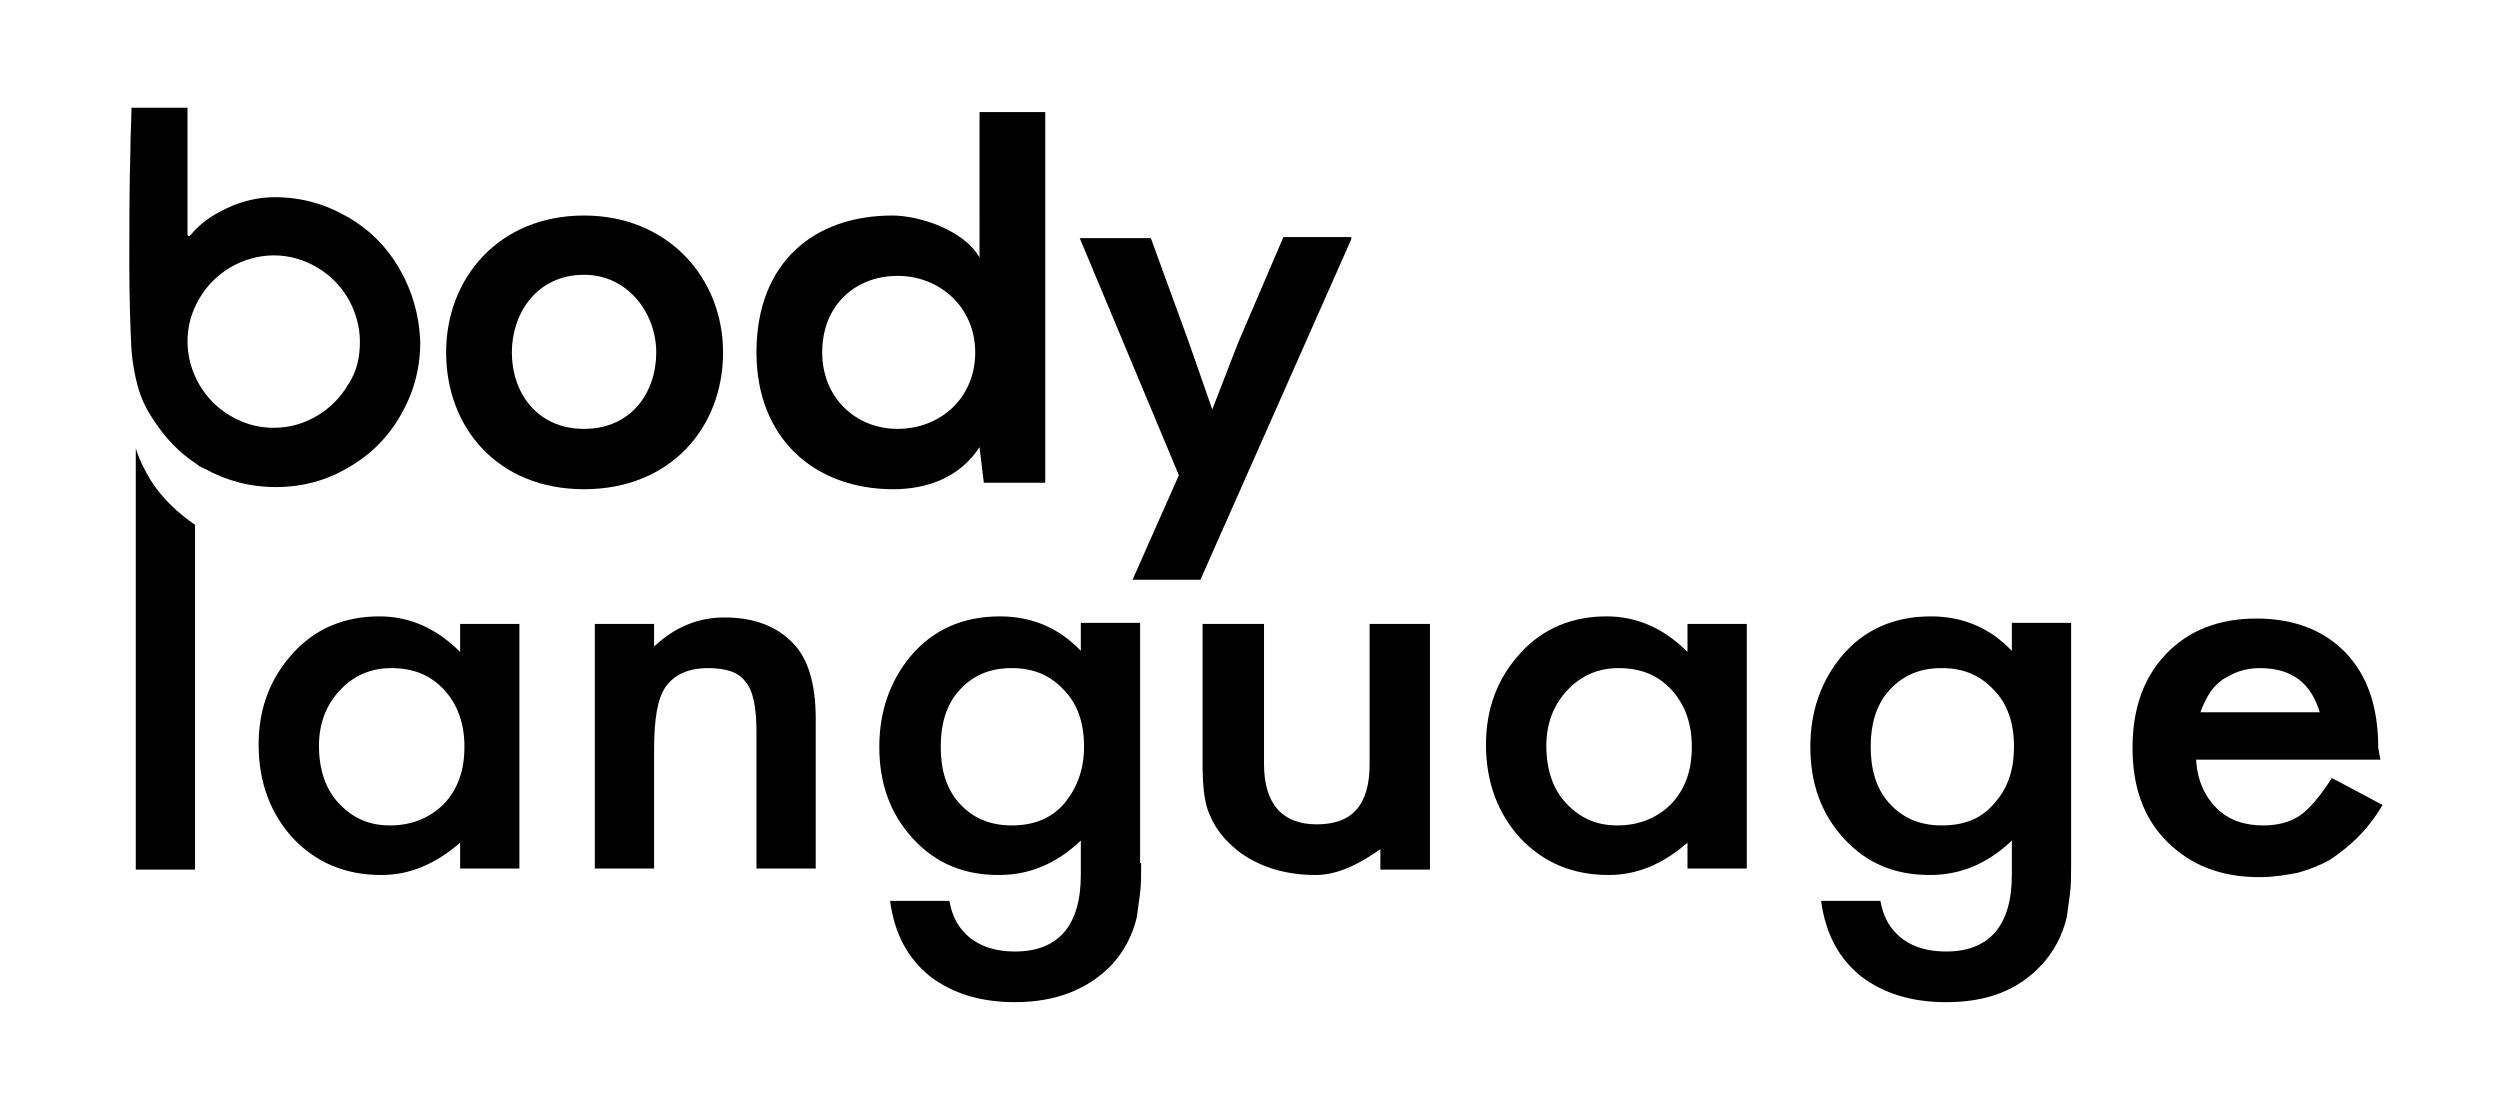
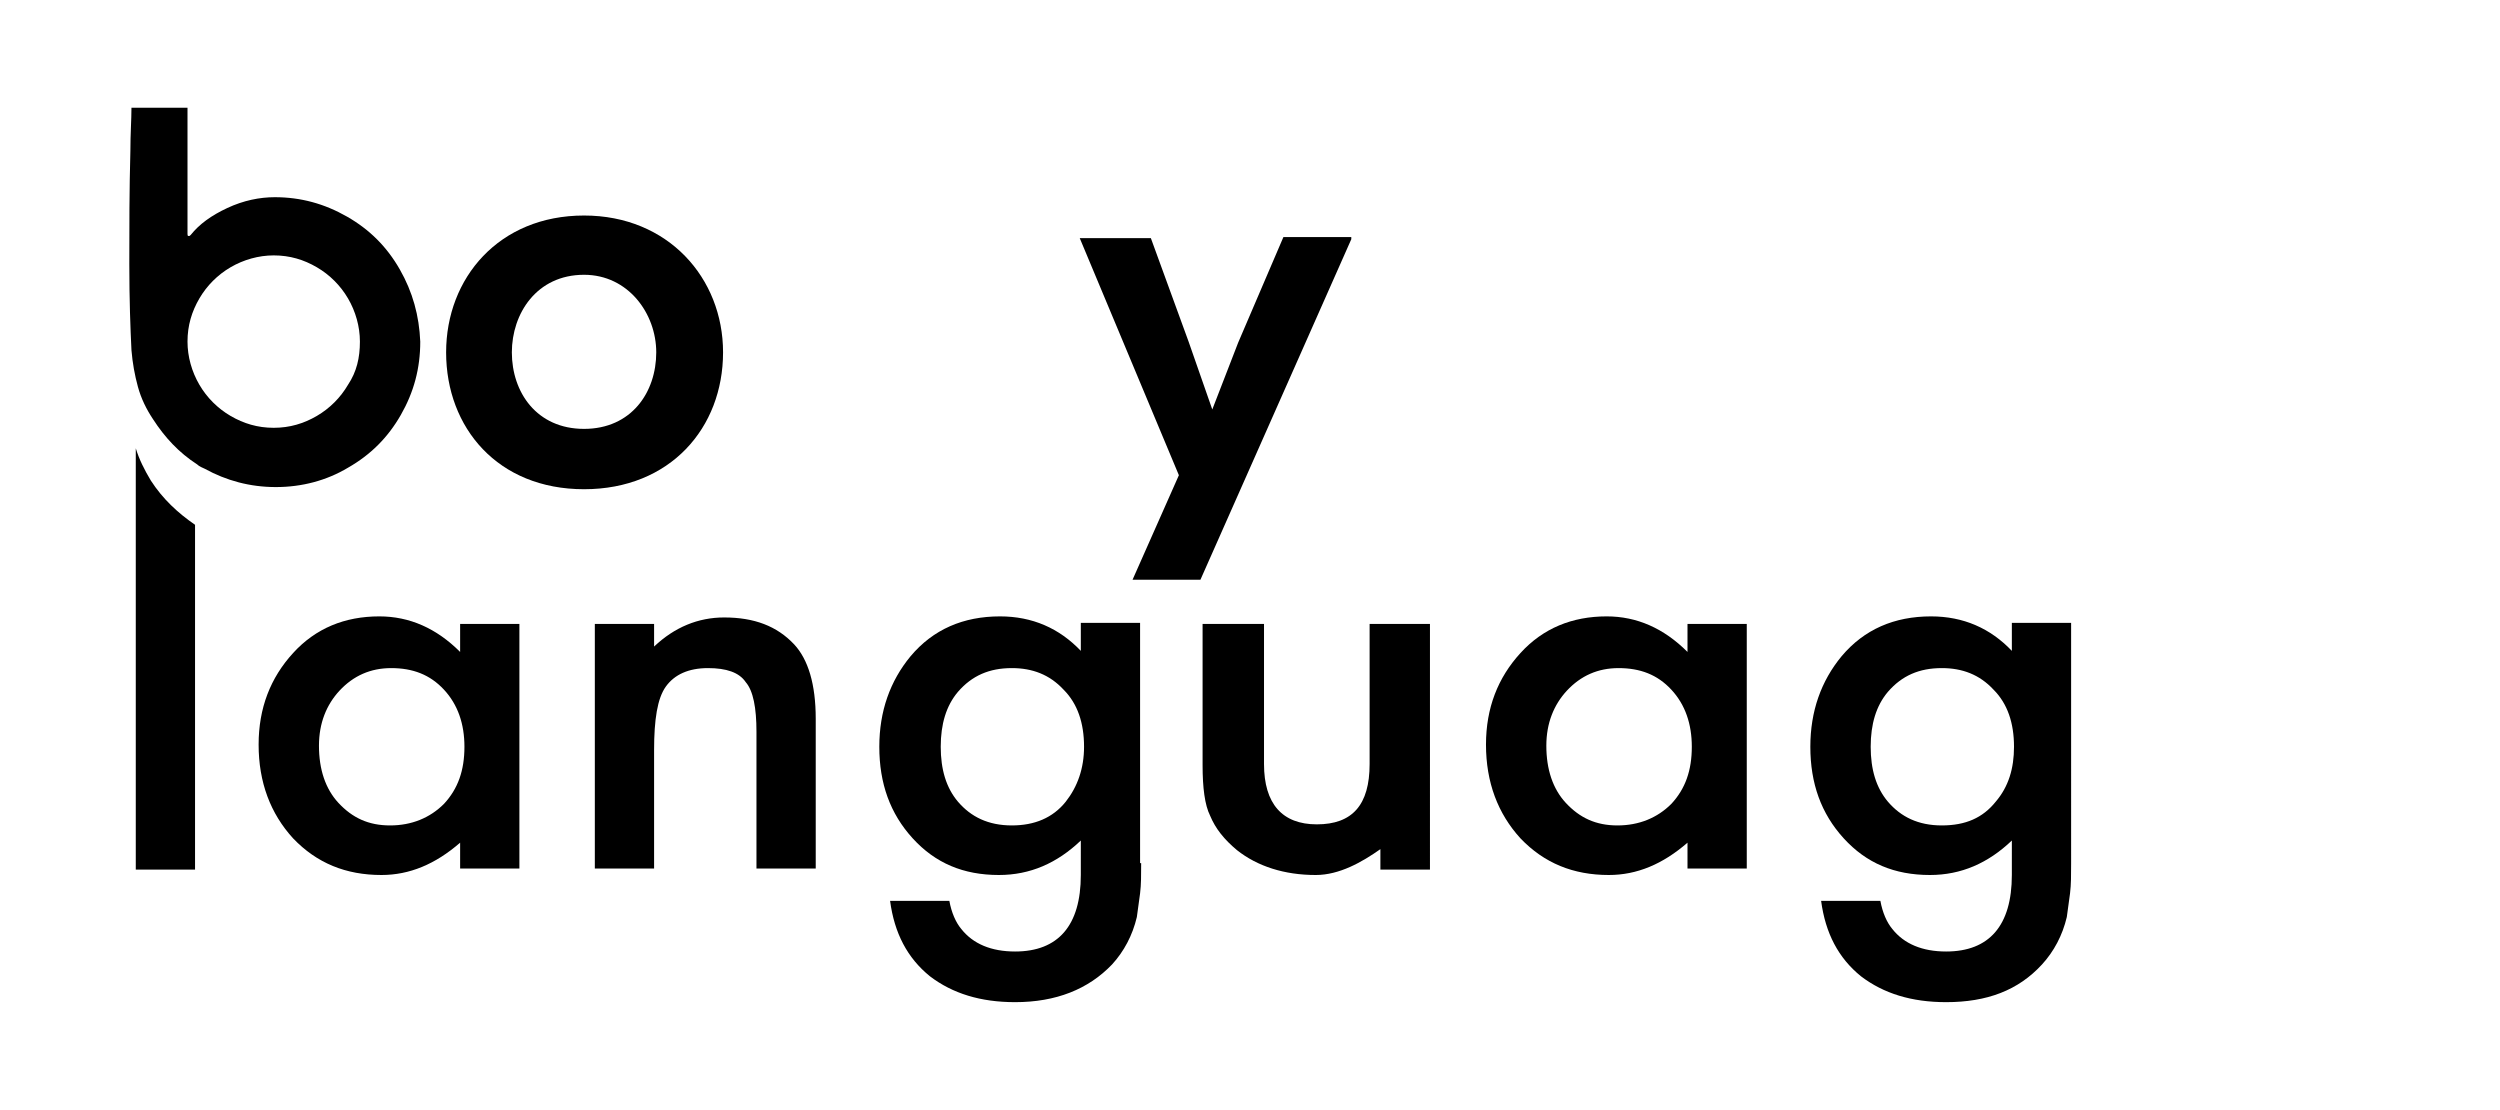
<svg xmlns="http://www.w3.org/2000/svg" id="Layer_1" x="0px" y="0px" viewBox="0 0 232 103" style="enable-background:new 0 0 232 103;" xml:space="preserve">
  <style type="text/css">
	.st0{fill:#FFFFFF;}
	.st1{fill-rule:evenodd;clip-rule:evenodd;}
	.st2{filter:url(#Adobe_OpacityMaskFilter);}
	.st3{fill-rule:evenodd;clip-rule:evenodd;fill:#FFFFFF;}
	.st4{mask:url(#mask-2_4_);fill-rule:evenodd;clip-rule:evenodd;}
	.st5{filter:url(#Adobe_OpacityMaskFilter_1_);}
	.st6{mask:url(#mask-2_3_);fill-rule:evenodd;clip-rule:evenodd;}
	.st7{fill:none;}
</style>
  <g>
    <path class="st7" d="M29.4,24.8c-1.2-0.7-2.6-1.1-4-1.1c-1.4,0-2.7,0.4-4,1.1c-1.2,0.7-2.2,1.7-2.9,2.9c-0.7,1.2-1.1,2.6-1.1,4   c0,1.5,0.4,2.8,1.1,4c0.7,1.2,1.7,2.2,2.9,2.9c1.2,0.7,2.6,1.1,4,1.1c1.4,0,2.7-0.4,4-1.1c1.2-0.7,2.2-1.7,2.9-2.9   c0.7-1.2,1.1-2.6,1.1-4c0-1.5-0.4-2.8-1.1-4C31.6,26.5,30.6,25.5,29.4,24.8z" />
    <path d="M14,44.6c-0.6-1-1.1-2-1.4-3v39.1h5.5V48.7C16.5,47.6,15.1,46.3,14,44.6z" />
    <path d="M42.7,57.9h5.5v22.7h-5.5v-2.4c-2.3,2-4.7,3-7.3,3c-3.3,0-6-1.1-8.2-3.4c-2.1-2.3-3.2-5.2-3.2-8.7c0-3.4,1.1-6.2,3.2-8.5   c2.1-2.3,4.8-3.4,8-3.4c2.8,0,5.3,1.1,7.5,3.3V57.9z M29.6,69.2c0,2.2,0.6,4,1.8,5.3c1.3,1.4,2.8,2.1,4.8,2.1c2,0,3.7-0.7,5-2   c1.3-1.4,1.9-3.1,1.9-5.3c0-2.1-0.6-3.9-1.9-5.3c-1.3-1.4-2.9-2-4.9-2c-1.9,0-3.5,0.7-4.8,2.1C30.3,65.4,29.6,67.1,29.6,69.2z" />
    <path d="M55.2,57.9h5.5V60c1.9-1.8,4.1-2.7,6.5-2.7c2.8,0,4.9,0.8,6.5,2.5c1.3,1.4,2,3.7,2,6.9v13.9h-5.5V67.9c0-2.2-0.3-3.8-1-4.6   c-0.6-0.9-1.8-1.3-3.5-1.3c-1.8,0-3.1,0.6-3.9,1.7c-0.8,1.1-1.1,3.1-1.1,5.9v11h-5.5V57.9z" />
    <path d="M105.9,80.1c0,1.1,0,2-0.1,2.8c-0.1,0.8-0.2,1.5-0.3,2.2c-0.4,1.7-1.2,3.2-2.3,4.4C101,91.8,98,93,94.2,93   c-3.2,0-5.8-0.8-7.9-2.4c-2.1-1.7-3.3-4-3.7-7h5.5c0.2,1.1,0.6,2,1.1,2.6c1.1,1.4,2.8,2.1,5,2.1c4,0,6.1-2.4,6.1-7.1V78   c-2.2,2.1-4.7,3.2-7.6,3.2c-3.3,0-5.9-1.1-8-3.4c-2.1-2.3-3.1-5.1-3.1-8.5c0-3.3,1-6.1,2.9-8.4c2.1-2.5,4.9-3.7,8.3-3.7   c3,0,5.5,1.1,7.5,3.2v-2.6h5.5V80.1z M100.6,69.3c0-2.2-0.6-4-1.9-5.3c-1.3-1.4-2.9-2-4.8-2c-2.1,0-3.7,0.7-5,2.2   c-1.1,1.3-1.6,3-1.6,5.1c0,2.1,0.5,3.8,1.6,5.1c1.2,1.4,2.8,2.2,5,2.2c2.1,0,3.8-0.7,5-2.2C100,73,100.6,71.3,100.6,69.3z" />
    <path d="M156.6,57.9h5.5v22.7h-5.5v-2.4c-2.3,2-4.7,3-7.3,3c-3.3,0-6-1.1-8.2-3.4c-2.1-2.3-3.2-5.2-3.2-8.7c0-3.4,1.1-6.2,3.2-8.5   c2.1-2.3,4.8-3.4,8-3.4c2.8,0,5.3,1.1,7.5,3.3V57.9z M143.5,69.2c0,2.2,0.6,4,1.8,5.3c1.3,1.4,2.8,2.1,4.8,2.1c2,0,3.7-0.7,5-2   c1.3-1.4,1.9-3.1,1.9-5.3c0-2.1-0.6-3.9-1.9-5.3c-1.3-1.4-2.9-2-4.9-2c-1.9,0-3.5,0.7-4.8,2.1C144.2,65.4,143.5,67.1,143.5,69.2z" />
    <path d="M192.2,80.1c0,1.1,0,2-0.1,2.8c-0.1,0.8-0.2,1.5-0.3,2.2c-0.4,1.7-1.2,3.2-2.3,4.4c-2.2,2.4-5.1,3.5-8.9,3.5   c-3.2,0-5.8-0.8-7.9-2.4c-2.1-1.7-3.3-4-3.7-7h5.5c0.2,1.1,0.6,2,1.1,2.6c1.1,1.4,2.8,2.1,5,2.1c4,0,6.1-2.4,6.1-7.1V78   c-2.2,2.1-4.7,3.2-7.6,3.2c-3.3,0-5.9-1.1-8-3.4c-2.1-2.3-3.1-5.1-3.1-8.5c0-3.3,1-6.1,2.9-8.4c2.1-2.5,4.9-3.7,8.3-3.7   c3,0,5.5,1.1,7.5,3.2v-2.6h5.5V80.1z M186.9,69.3c0-2.2-0.6-4-1.9-5.3c-1.3-1.4-2.9-2-4.8-2c-2.1,0-3.7,0.7-5,2.2   c-1.1,1.3-1.6,3-1.6,5.1c0,2.1,0.5,3.8,1.6,5.1c1.2,1.4,2.8,2.2,5,2.2s3.8-0.7,5-2.2C186.4,73,186.9,71.3,186.9,69.3z" />
-     <path d="M220.9,70.5h-17.1c0.1,1.9,0.8,3.4,1.9,4.5c1.1,1.1,2.6,1.6,4.3,1.6c1.4,0,2.5-0.3,3.4-0.9c0.9-0.6,1.9-1.8,3-3.5l4.7,2.5   c-0.7,1.2-1.5,2.2-2.3,3c-0.8,0.8-1.7,1.5-2.6,2.1c-0.9,0.5-1.9,0.9-3,1.2c-1.1,0.2-2.2,0.4-3.5,0.4c-3.6,0-6.4-1.1-8.6-3.3   c-2.2-2.2-3.2-5.1-3.2-8.7c0-3.6,1-6.5,3.1-8.7c2.1-2.2,4.9-3.3,8.4-3.3c3.5,0,6.3,1.1,8.3,3.2c2,2.1,3,5,3,8.8L220.9,70.5z    M215.3,66.2c-0.8-2.8-2.6-4.2-5.6-4.2c-0.7,0-1.3,0.1-1.9,0.3c-0.6,0.2-1.1,0.5-1.6,0.8c-0.5,0.4-0.9,0.8-1.2,1.3   c-0.3,0.5-0.6,1.1-0.8,1.7H215.3z" />
    <path d="M67.1,32.7c0,7-4.9,12.7-12.9,12.7s-12.8-5.7-12.8-12.7c0-6.9,4.9-12.7,12.8-12.7C62,20,67.1,25.8,67.1,32.7z M47.5,32.7   c0,3.7,2.3,7.1,6.7,7.1s6.7-3.4,6.7-7.1c0-3.6-2.6-7.2-6.7-7.2C49.8,25.5,47.5,29.1,47.5,32.7z" />
-     <path d="M97,10.4v34.4h-5.7l-0.4-3.3c-1.9,2.9-5,3.9-8,3.9c-7.3,0-12.7-4.7-12.7-12.7c0-8.4,5.4-12.7,12.6-12.7   c2.6,0,6.7,1.4,8.1,3.9V10.4H97z M76.3,32.7c0,4.2,3.1,7.1,7,7.1c3.9,0,7.2-2.8,7.2-7.1c0-4.2-3.3-7.1-7.2-7.1   C79.4,25.6,76.3,28.3,76.3,32.7z" />
    <path d="M125.4,22.2l-14,31.6h-6.3l4.3-9.7l-9.2-22h6.6l3.5,9.6l2.2,6.3l2.4-6.2l4.2-9.8H125.4z" />
    <path d="M128.3,57.9h-1.2v13c0,3.8-1.6,5.6-4.9,5.6c-3.2,0-4.9-1.9-4.9-5.6v-13h-5.7V71c0,2.1,0.2,3.7,0.7,4.7   c0.5,1.2,1.3,2.2,2.5,3.2c1.9,1.5,4.4,2.3,7.3,2.3c2.2,0,4.3-1.2,6-2.4v1.9h4.6V57.9v0H128.3z" />
    <path class="st7" d="M29.4,24.8c-1.2-0.7-2.6-1.1-4-1.1c-1.4,0-2.7,0.4-4,1.1c-1.2,0.7-2.2,1.7-2.9,2.9c-0.7,1.2-1.1,2.6-1.1,4   c0,1.5,0.4,2.8,1.1,4c0.7,1.2,1.7,2.2,2.9,2.9c1.2,0.7,2.6,1.1,4,1.1c1.4,0,2.7-0.4,4-1.1c1.2-0.7,2.2-1.7,2.9-2.9   c0.7-1.2,1.1-2.6,1.1-4c0-1.5-0.4-2.8-1.1-4C31.6,26.5,30.6,25.5,29.4,24.8z" />
    <g>
      <path class="st7" d="M29.4,24.8c-1.2-0.7-2.6-1.1-4-1.1c-1.4,0-2.7,0.4-4,1.1c-1.2,0.7-2.2,1.7-2.9,2.9c-0.7,1.2-1.1,2.6-1.1,4    c0,1.5,0.4,2.8,1.1,4c0.7,1.2,1.7,2.2,2.9,2.9c1.2,0.7,2.6,1.1,4,1.1c1.4,0,2.7-0.4,4-1.1c1.2-0.7,2.2-1.7,2.9-2.9    c0.7-1.2,1.1-2.6,1.1-4c0-1.5-0.4-2.8-1.1-4C31.6,26.5,30.6,25.5,29.4,24.8z" />
      <path d="M37.1,25c-1.2-2.1-2.8-3.7-4.9-4.9c-2.1-1.2-4.3-1.8-6.7-1.8c-1.4,0-2.9,0.3-4.4,1c-1.5,0.7-2.6,1.5-3.4,2.5    c-0.1,0.1-0.1,0.1-0.2,0.1c-0.1,0-0.1-0.1-0.1-0.2l0-11.7h-5.2c0,1.1-0.1,2.4-0.1,4c-0.1,3.6-0.1,7.1-0.1,10.5c0,3.3,0.1,6,0.2,8    c0.1,1.2,0.3,2.3,0.6,3.4c0.3,1.1,0.8,2.1,1.4,3c1.1,1.7,2.4,3.1,4.1,4.2c0.2,0.2,0.5,0.3,0.7,0.4c2,1.1,4.2,1.7,6.6,1.7    c2.4,0,4.7-0.6,6.7-1.8c2.1-1.2,3.7-2.8,4.9-4.9c1.2-2.1,1.8-4.3,1.8-6.8C38.9,29.3,38.3,27.1,37.1,25z M32.3,35.7    c-0.7,1.2-1.7,2.2-2.9,2.9c-1.2,0.7-2.5,1.1-4,1.1c-1.5,0-2.8-0.4-4-1.1c-1.2-0.7-2.2-1.7-2.9-2.9c-0.7-1.2-1.1-2.6-1.1-4    c0-1.5,0.4-2.8,1.1-4c0.7-1.2,1.7-2.2,2.9-2.9c1.2-0.7,2.6-1.1,4-1.1c1.5,0,2.8,0.4,4,1.1c1.2,0.7,2.2,1.7,2.9,2.9    c0.7,1.2,1.1,2.6,1.1,4C33.4,33.2,33.1,34.5,32.3,35.7z" />
    </g>
  </g>
</svg>